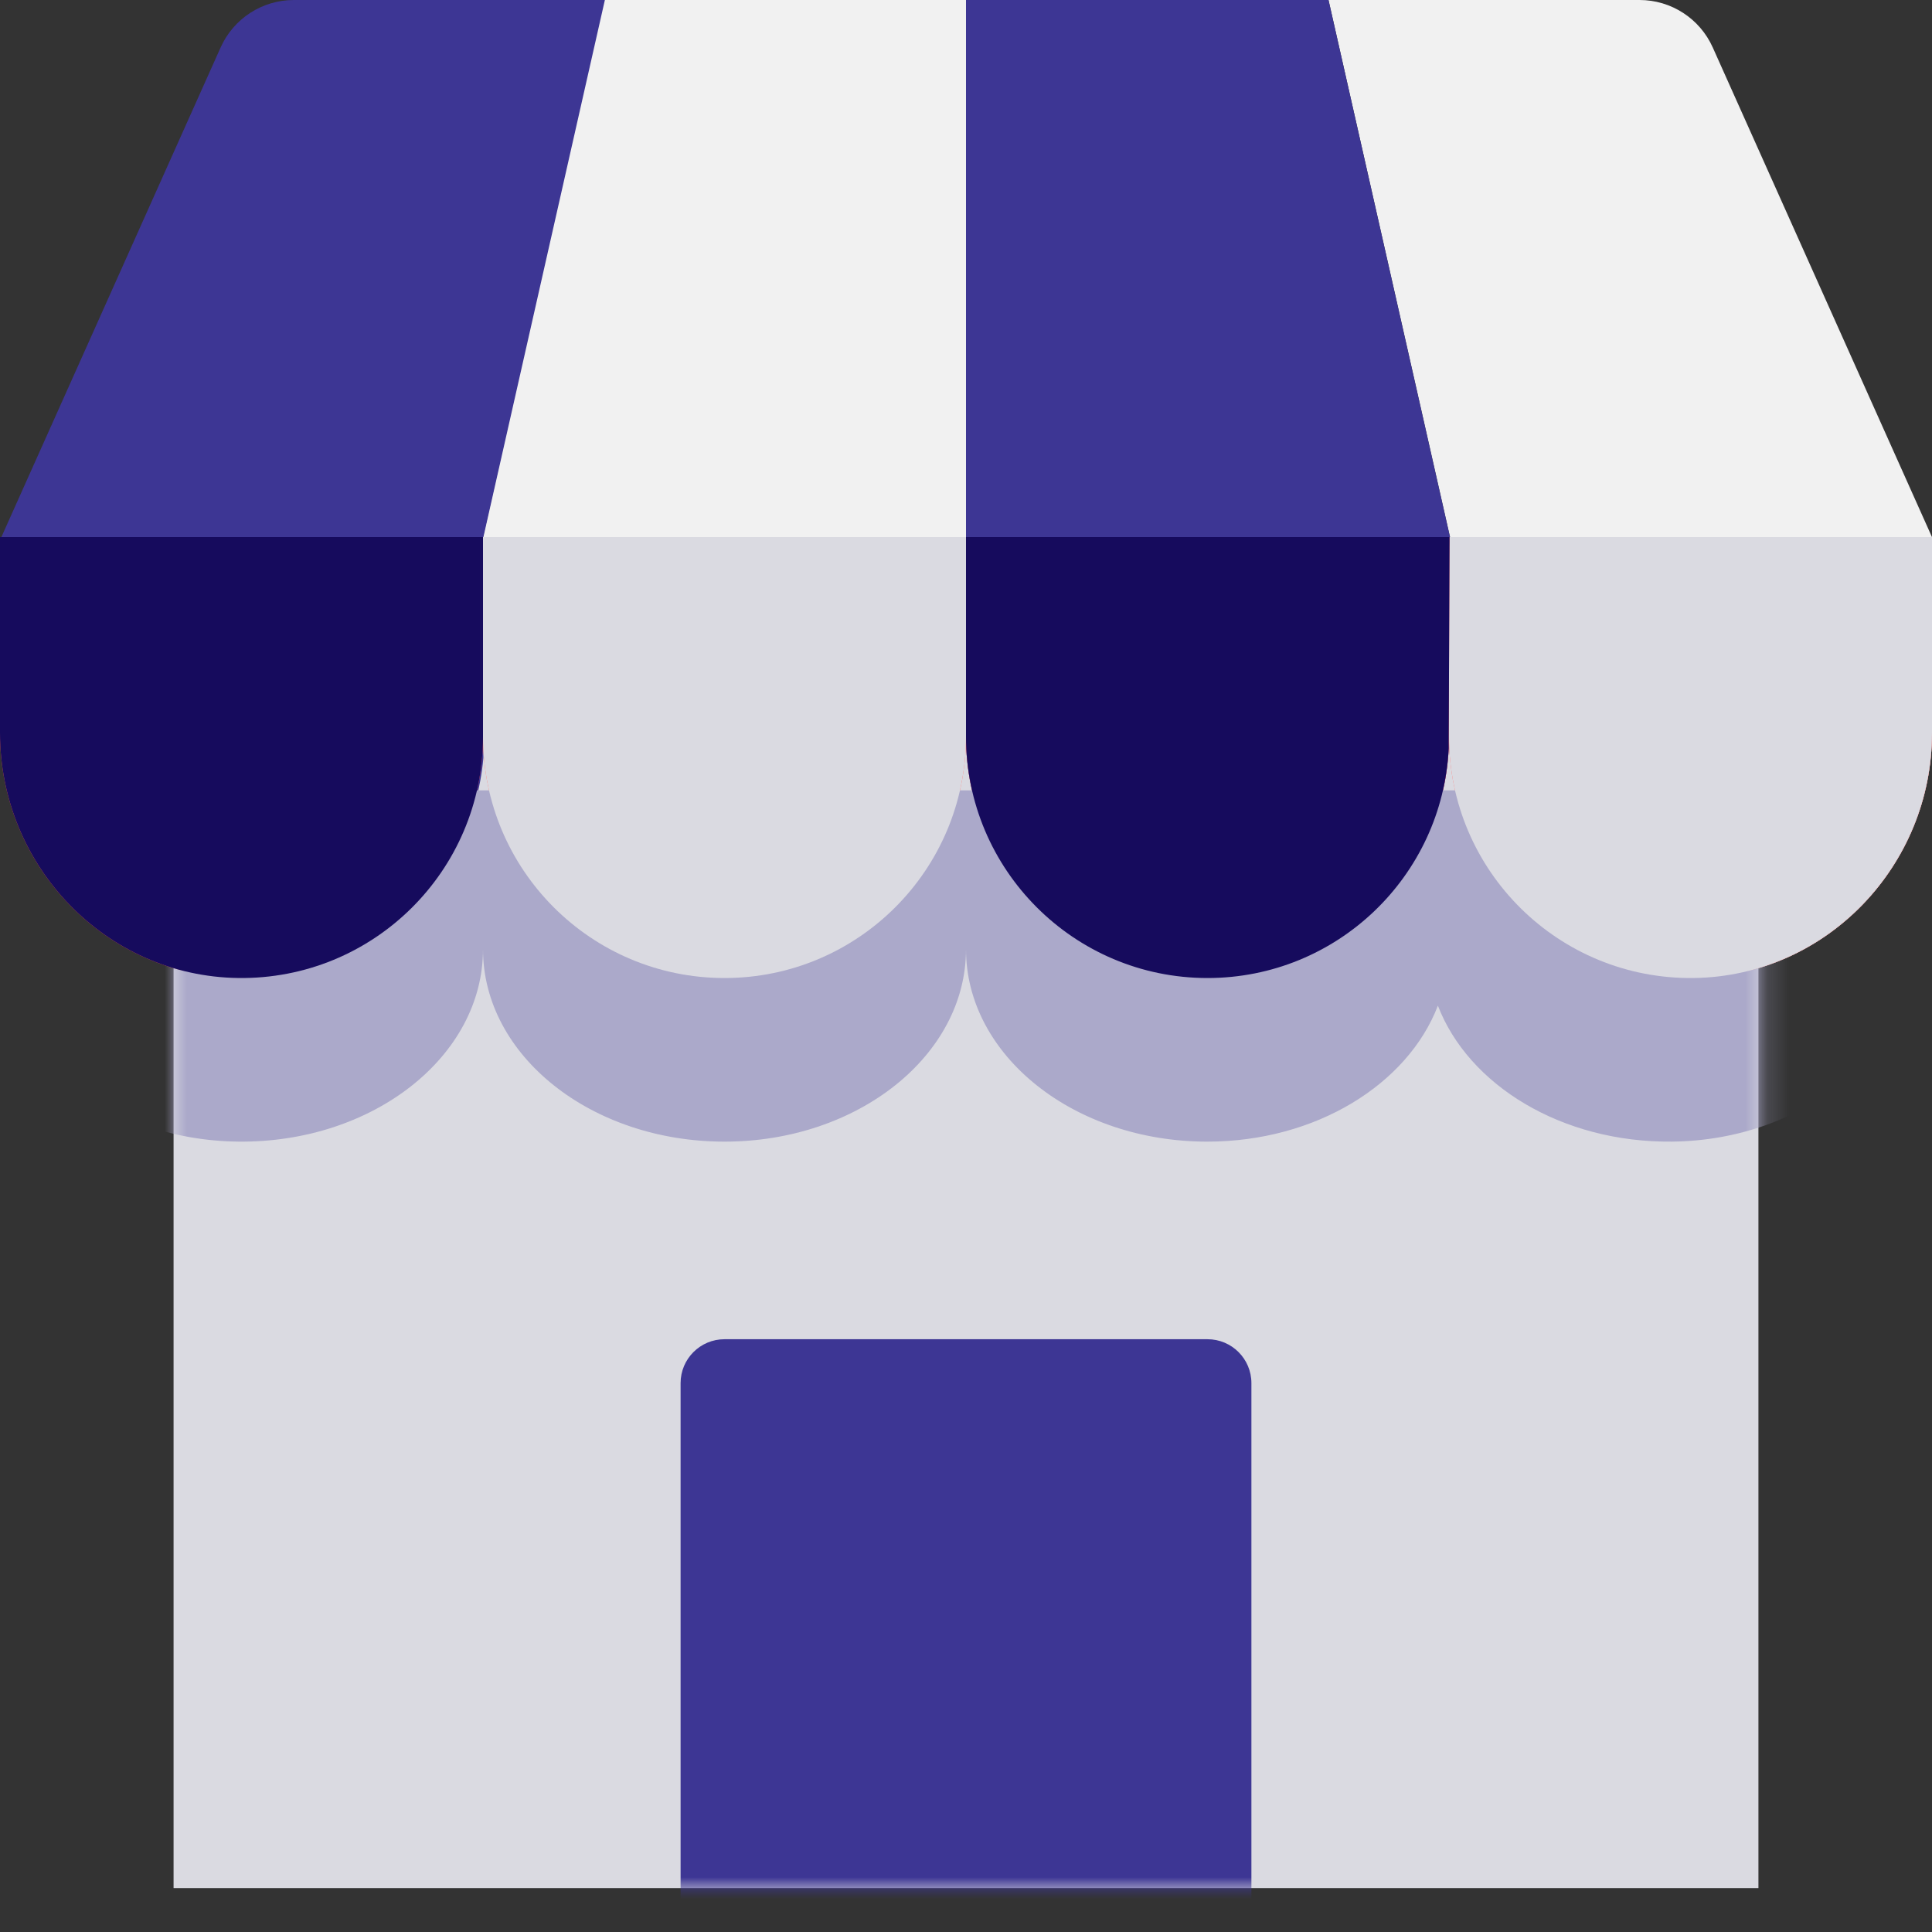
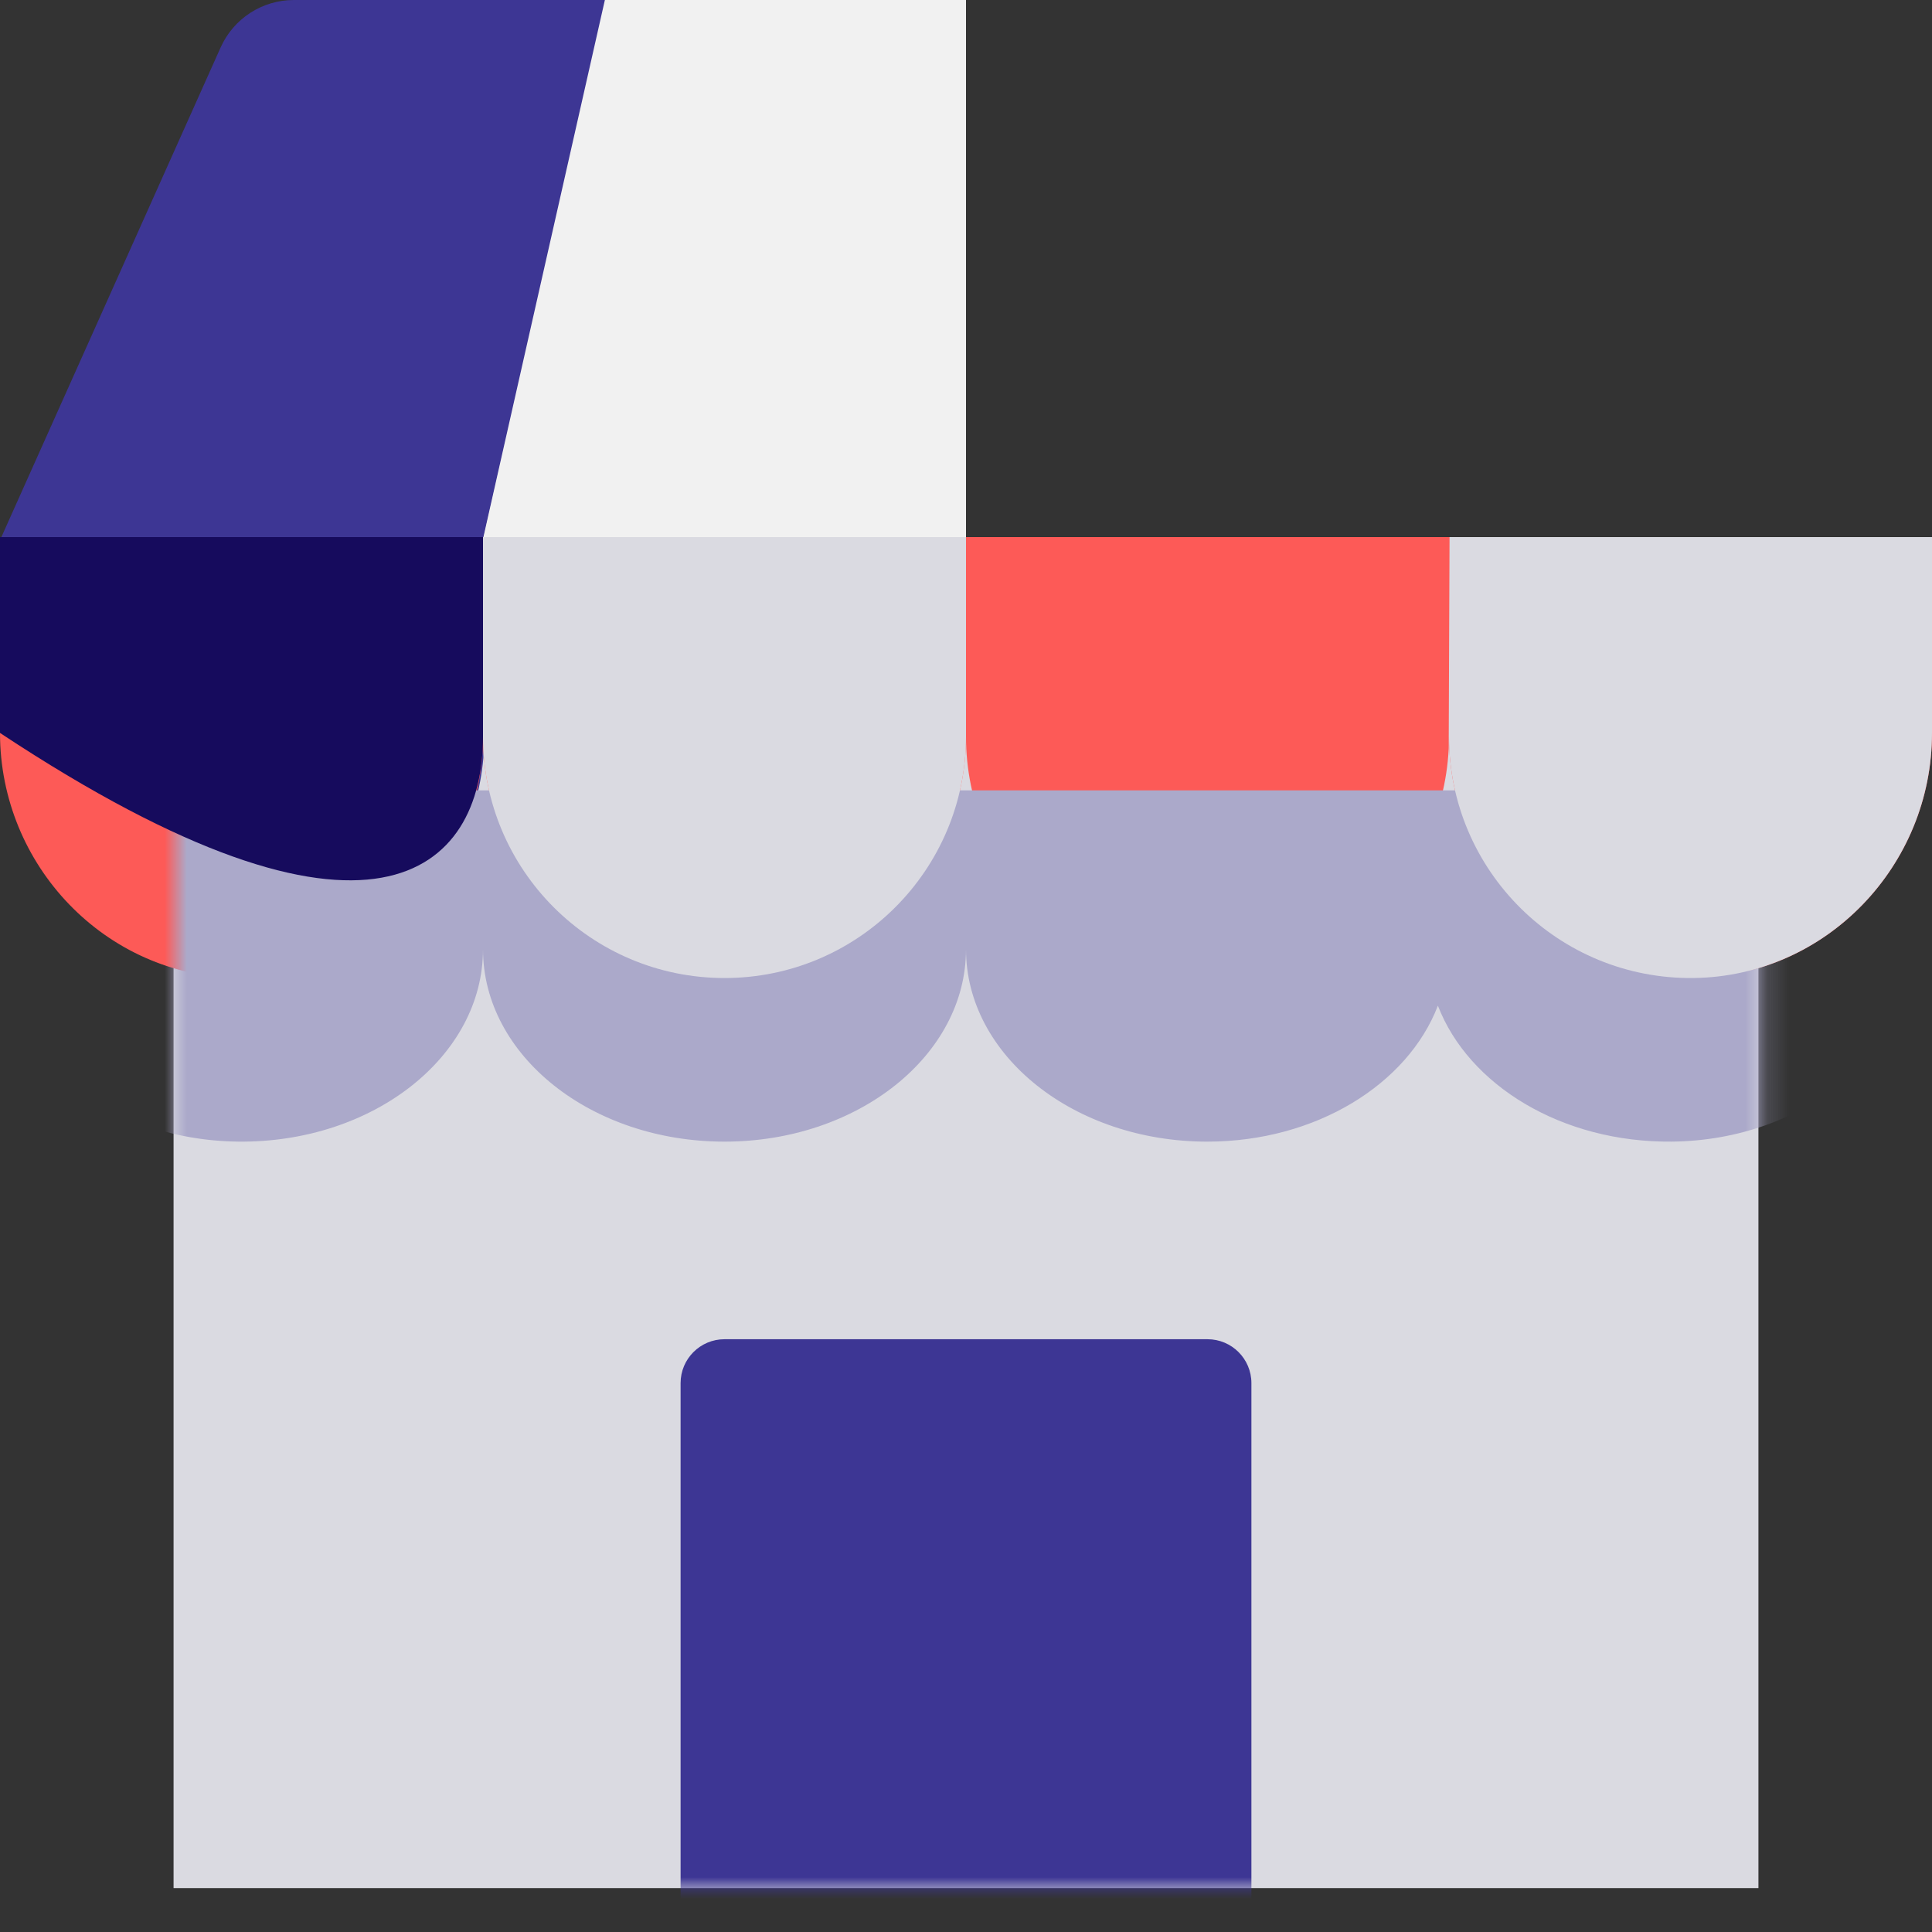
<svg xmlns="http://www.w3.org/2000/svg" width="88" height="88" viewBox="0 0 88 88" fill="none">
  <rect x="0" y="0" width="88" height="88" fill="#333333" stroke="none" />
  <g clip-path="url(#clip0)">
    <path d="M80.094 32.282H7.906V86C13 86 76 86 80.094 86V32.282Z" fill="#DADAE1" />
    <path d="M27.493 0L22 24.465V33.549C22.001 39.624 26.925 44.548 33 44.548C39.075 44.548 44 39.623 44 33.548V0L27.493 0Z" fill="#F1F1F1" />
-     <path d="M78.013 2.16C77.424 0.846 76.119 0 74.68 0H60.512L66.046 24.464V34.523C66.543 40.189 71.334 44.623 77.146 44.547C83.191 44.469 88 39.43 88 33.384V24.465L78.013 2.16Z" fill="#F1F1F1" />
    <path d="M10.05 2.16C10.638 0.846 11.943 0 13.383 0H27.551L22.017 24.464V34.523C21.519 40.189 16.729 44.623 10.916 44.547C4.871 44.469 0.062 39.43 0.062 33.384V24.465L10.05 2.16Z" fill="#3D3694" />
-     <path d="M60.512 0H44V33.548C44 39.623 48.925 44.548 55 44.548C61.075 44.548 66 39.623 66 33.548C66 33.877 66.017 34.201 66.046 34.523V24.464L60.512 0Z" fill="#3D3694" />
    <path d="M0 33.384C0 39.429 4.809 44.468 10.854 44.547C16.996 44.627 22 39.672 22 33.548C22 39.623 26.925 44.548 33 44.548C39.075 44.548 44 39.623 44 33.548C44 39.623 48.925 44.548 55 44.548C61.075 44.548 66 39.623 66 33.548C66 39.672 71.004 44.627 77.146 44.547C83.191 44.469 88 39.429 88 33.384V24.465H0V33.384Z" fill="#FD5A57" />
    <mask id="mask0" mask-type="alpha" maskUnits="userSpaceOnUse" x="8" y="32" width="73" height="55">
      <path d="M80.188 32.282H8V86C13.094 86 76.094 86 80.188 86V32.282Z" fill="#DADAE1" />
    </mask>
    <g mask="url(#mask0)">
      <path fill-rule="evenodd" clip-rule="evenodd" d="M0 43.106V36H22H44H65.039H66H87V43.106C87 47.922 82.194 51.937 76.153 51.999C71.139 52.051 66.885 49.427 65.494 45.806C64.117 49.392 59.934 52 54.987 52C48.919 52 44 48.076 44 43.236C44 48.076 39.075 52 33 52C26.925 52 22.001 48.077 22 43.237V43.236C22 48.115 16.996 52.063 10.854 51.999C4.809 51.937 0 47.922 0 43.106Z" fill="#ABA9CA" />
      <path d="M31 63C31 61.895 31.895 61 33 61H55C56.105 61 57 61.895 57 63V93C57 94.105 56.105 95 55 95H33C31.895 95 31 94.105 31 93V63Z" fill="#3D3694" />
    </g>
-     <path d="M0 24.465V33.384C0 39.429 4.809 44.468 10.854 44.547C16.996 44.627 22 39.672 22 33.548V33.549V24.465H0Z" fill="#160B5D" />
+     <path d="M0 24.465V33.384C16.996 44.627 22 39.672 22 33.548V33.549V24.465H0Z" fill="#160B5D" />
    <path d="M66.025 24.465L65.986 34.082C65.995 33.905 66 33.727 66 33.548C66 39.672 71.004 44.627 77.146 44.547C83.191 44.468 88 39.429 88 33.384V24.465H66.025Z" fill="#DADAE1" />
    <path d="M22 24.465V33.549C22.001 39.624 26.925 44.548 33 44.548C39.075 44.548 44 39.623 44 33.548V24.465H22Z" fill="#DADAE1" />
-     <path d="M44 24.465V33.548C44 39.623 48.925 44.548 55 44.548C60.896 44.548 65.708 39.909 65.986 34.082L66.026 24.465H44Z" fill="#160B5D" />
  </g>
  <defs>
    <clipPath id="clip0">
      <rect width="88" height="88" fill="white" transform="translate(0 0)" />
    </clipPath>
  </defs>
</svg>